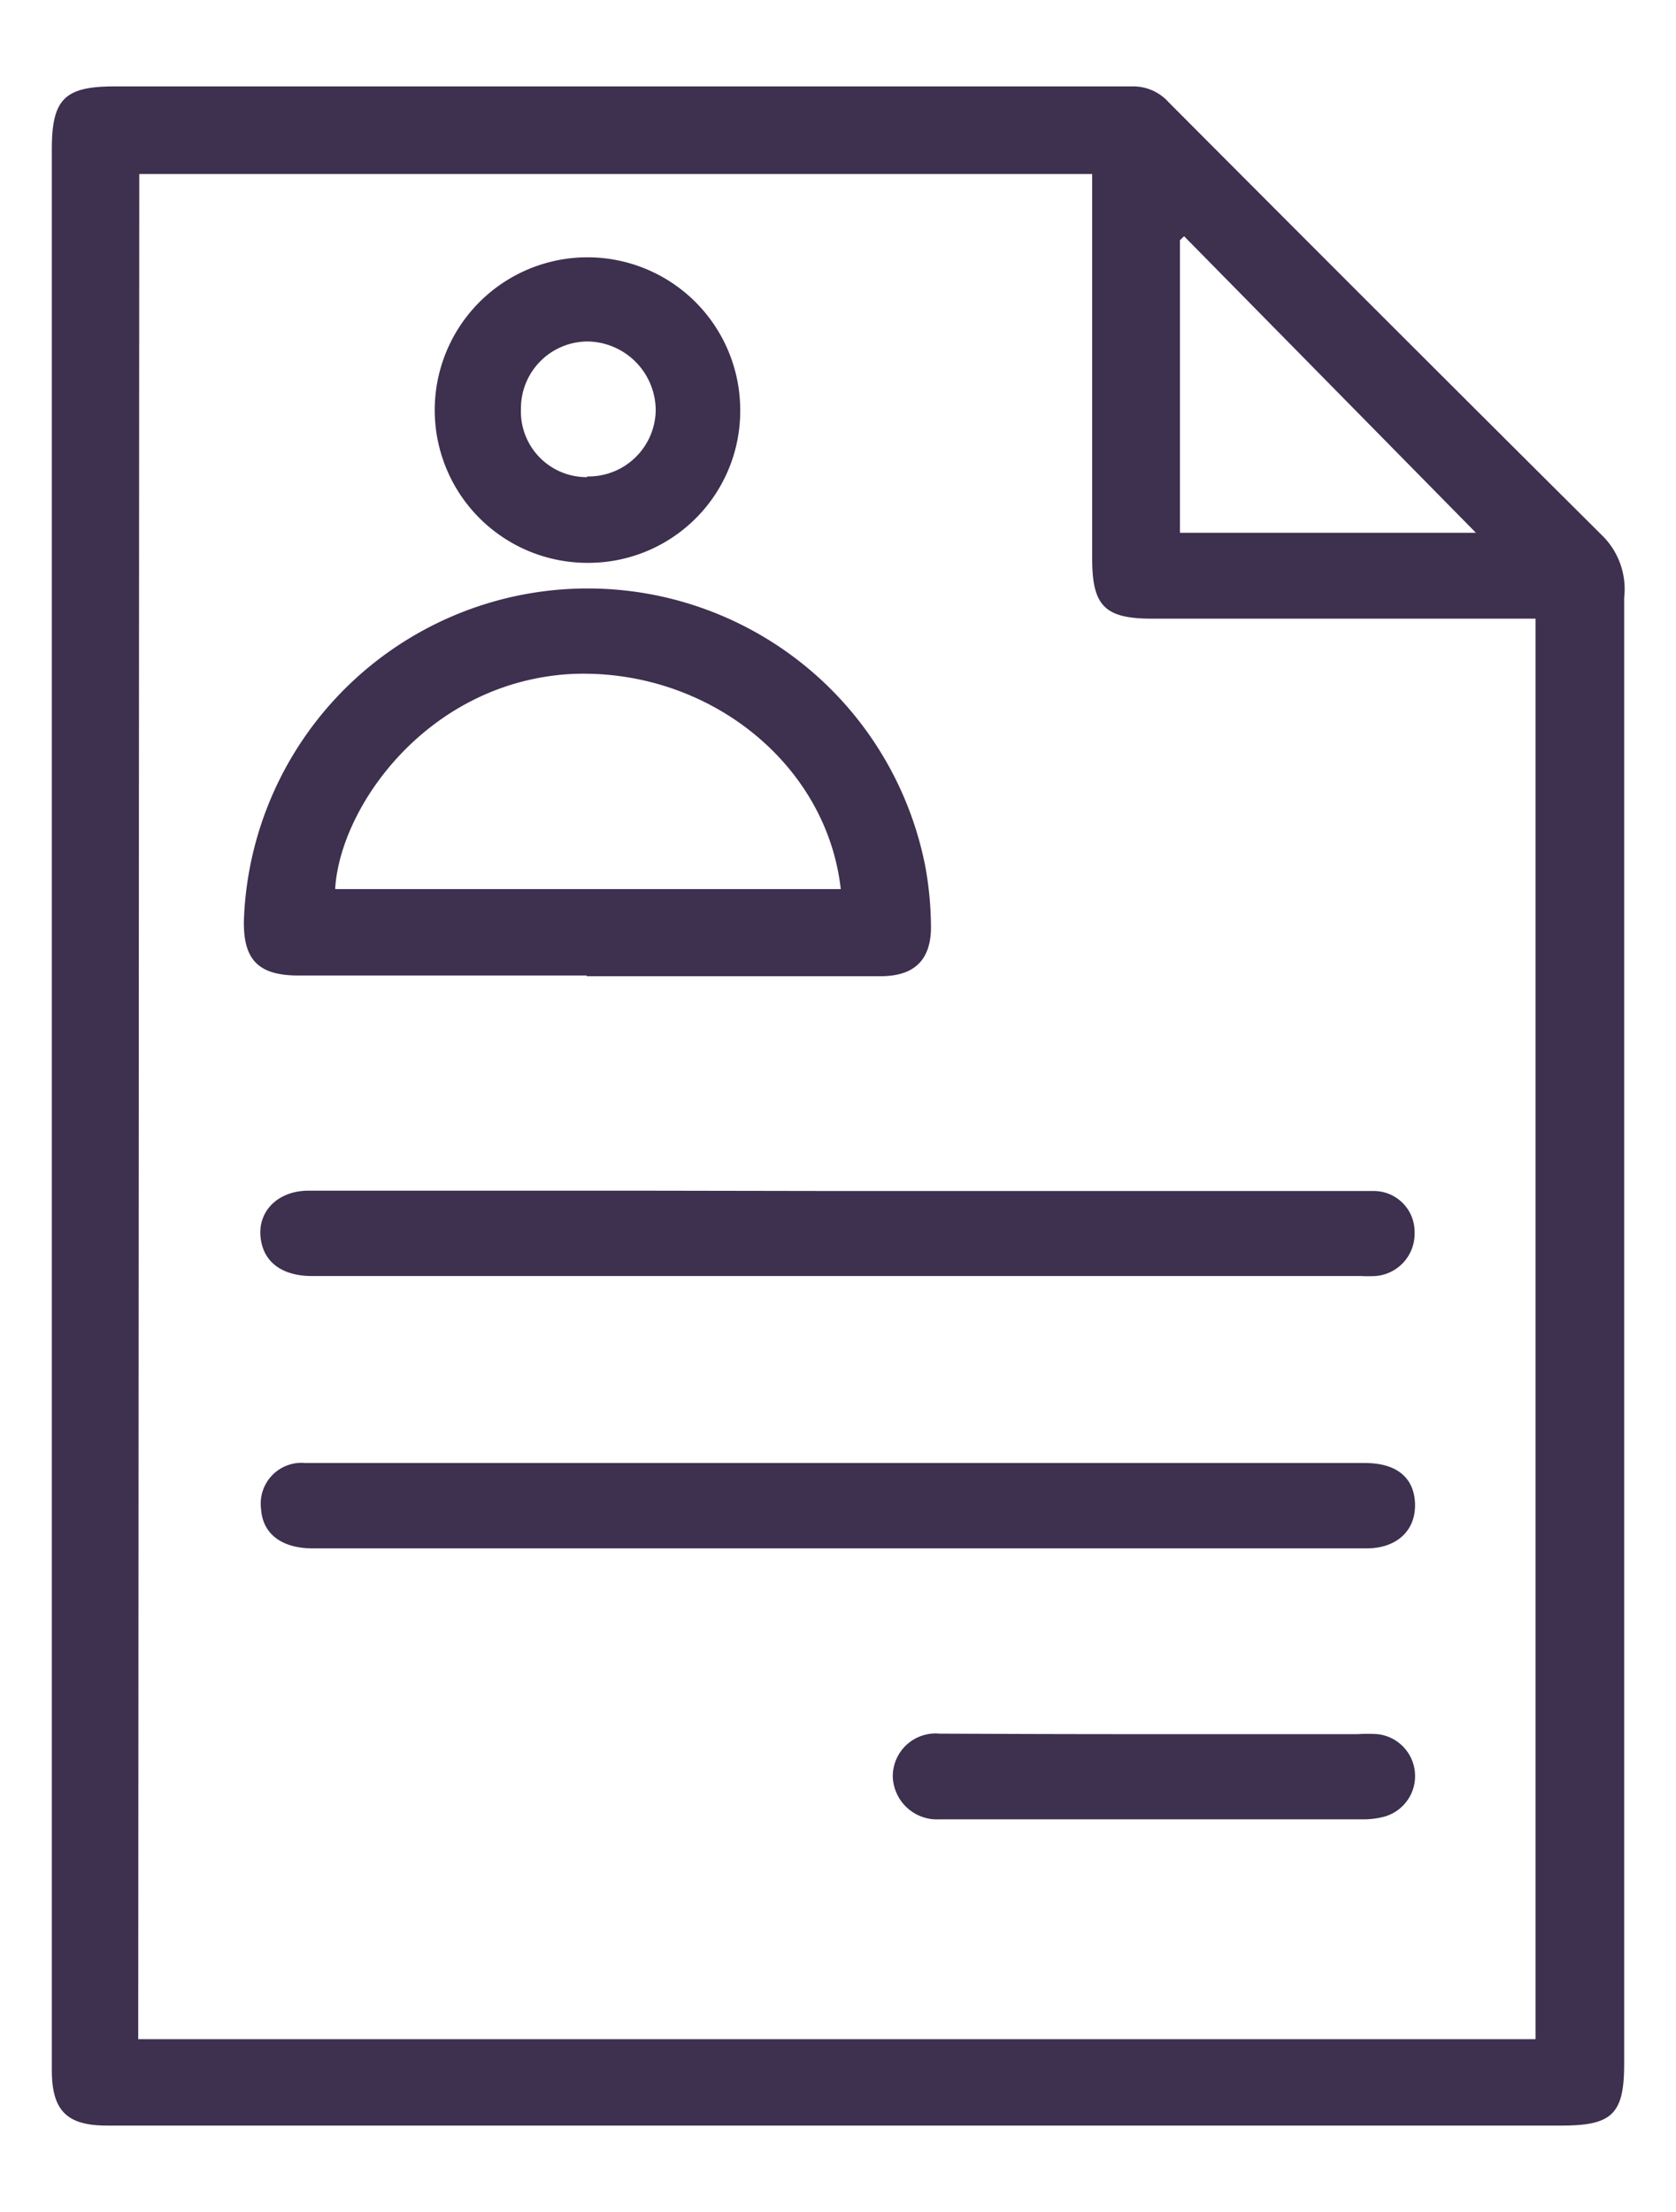
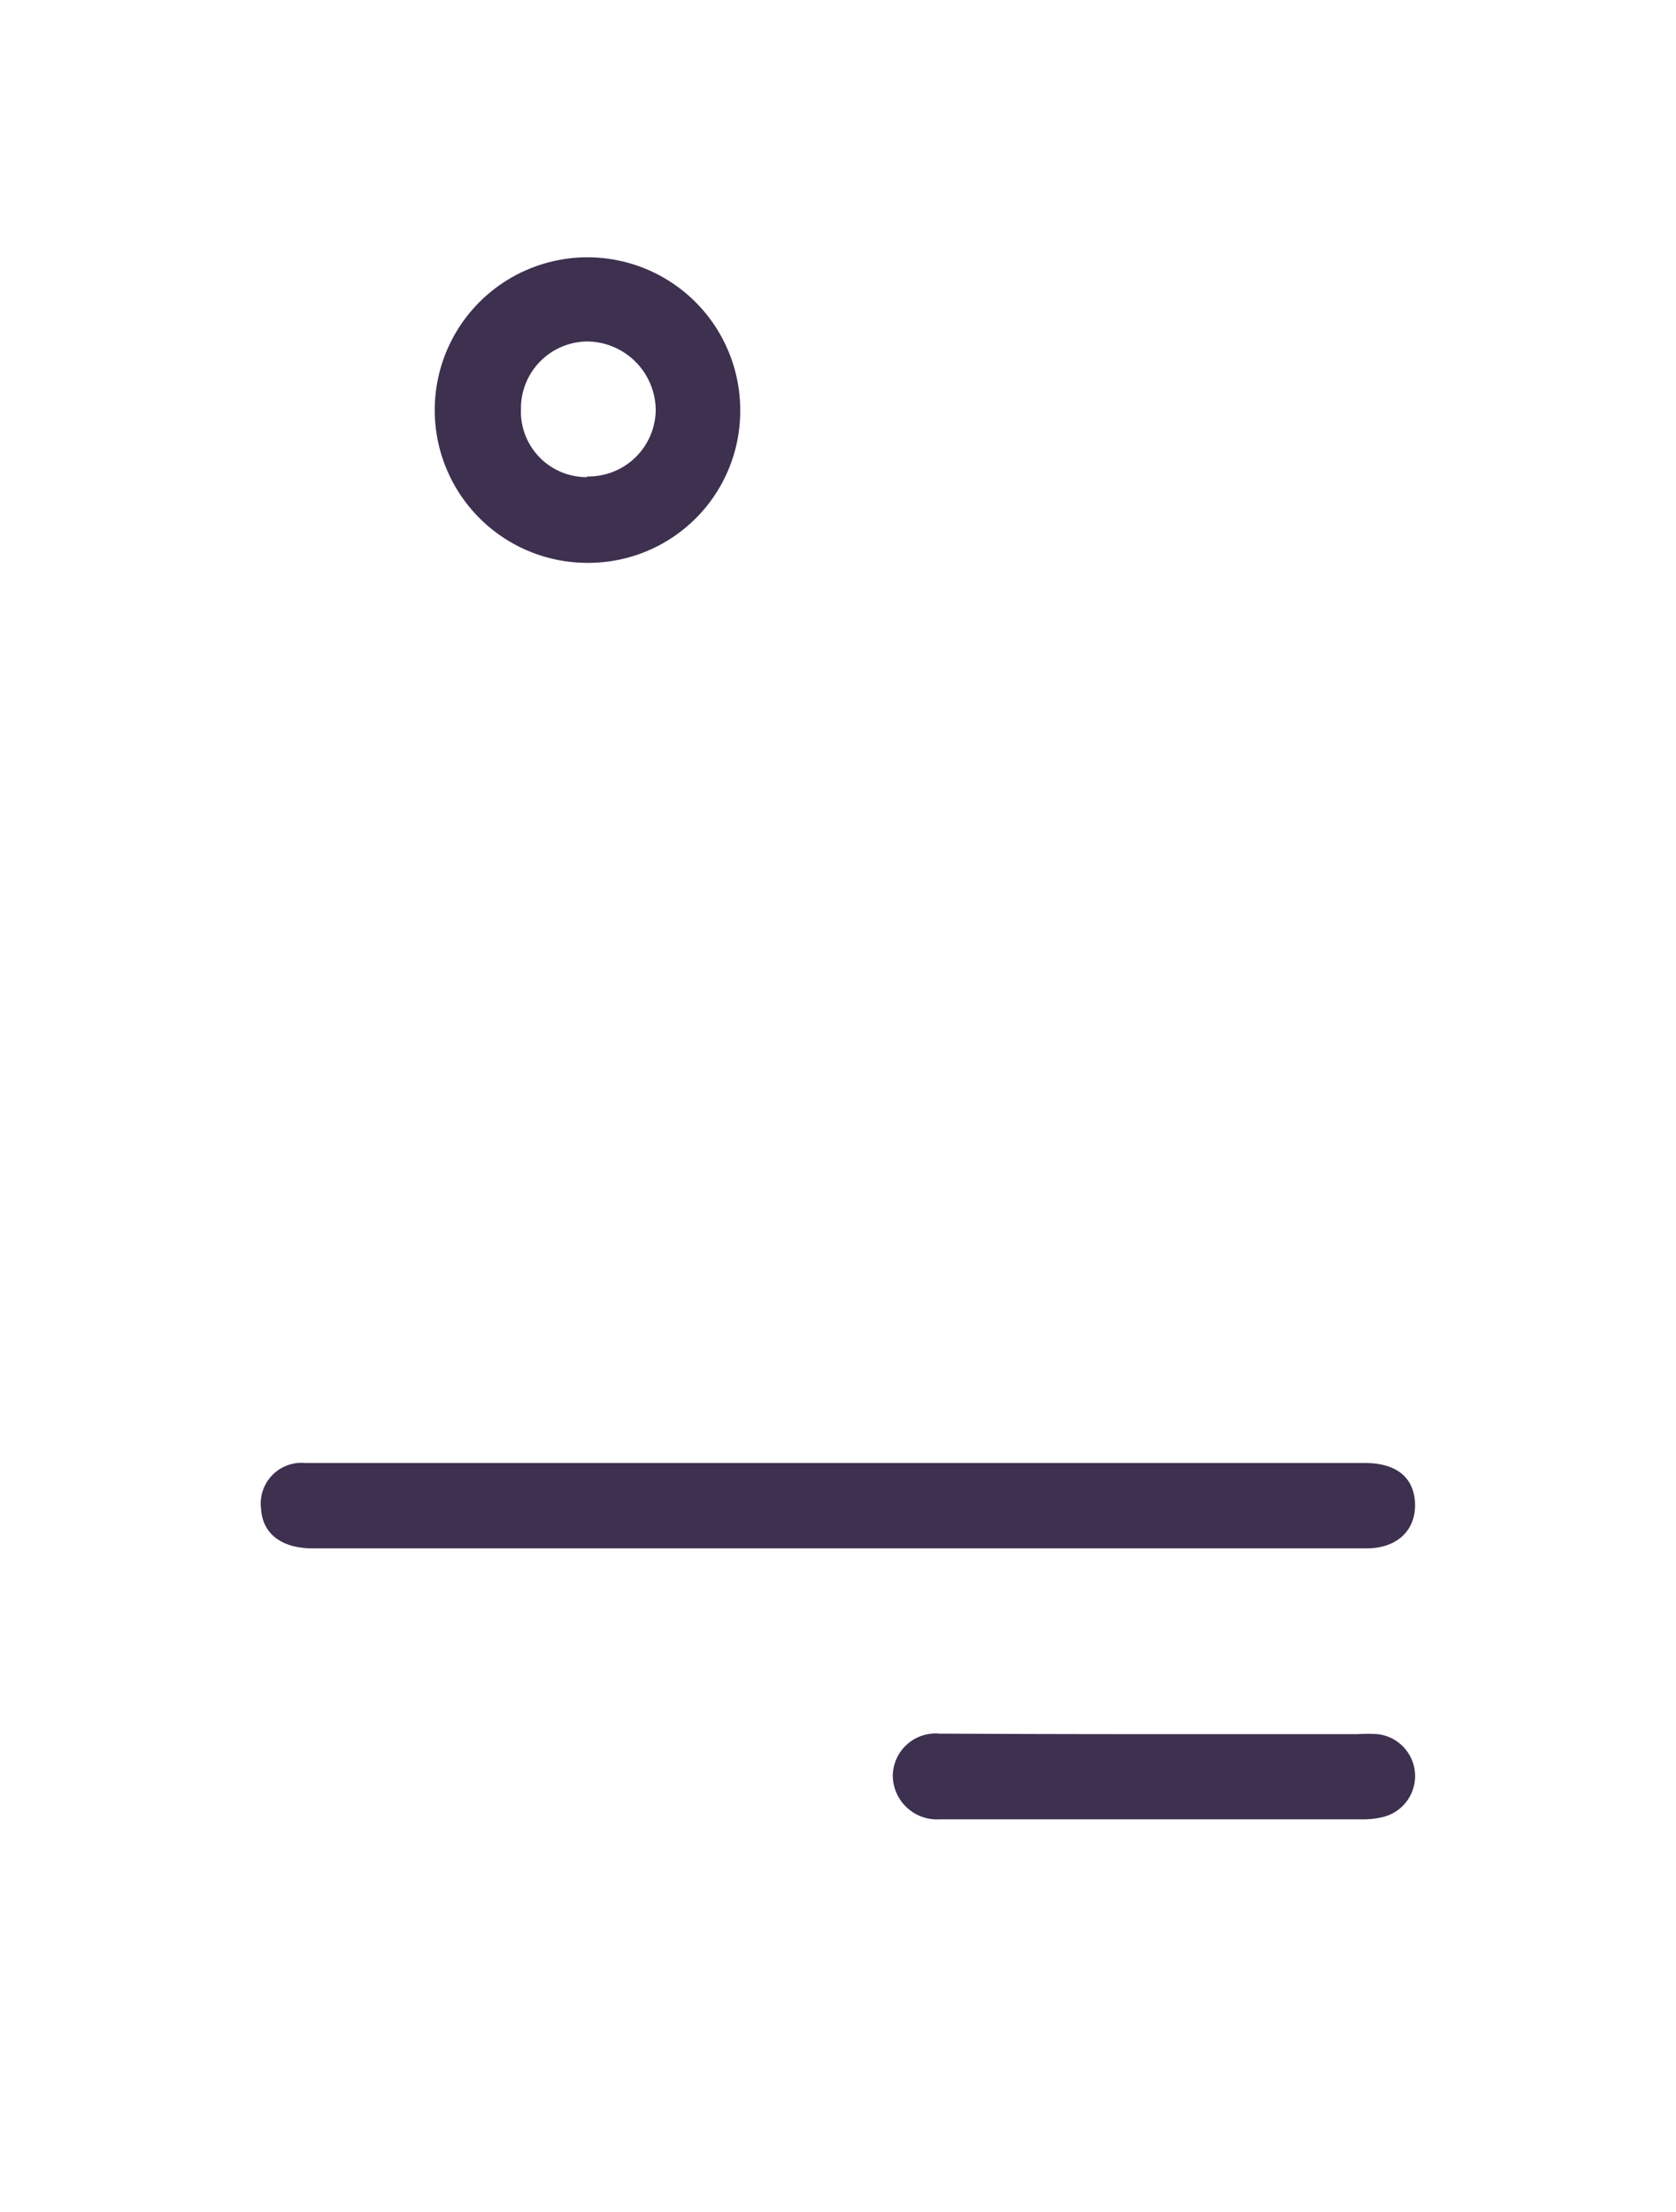
<svg xmlns="http://www.w3.org/2000/svg" id="Layer_1" data-name="Layer 1" viewBox="0 0 97 128">
  <defs>
    <style>.cls-1{fill:#3e304f;}</style>
  </defs>
  <title>Homepage Icons</title>
-   <path class="cls-1" d="M3,64Q3,36.3,3,8.63C3,5.73,3.74,5,6.63,5Q36.06,5,65.5,5a2.76,2.76,0,0,1,2.14.92Q80.2,18.53,92.82,31.08A4.36,4.36,0,0,1,94,34.59c0,9.16,0,18.33,0,27.5q0,28.67,0,57.34c0,2.9-.69,3.57-3.62,3.57H6.19C3.88,123,3,122.15,3,119.79Q3,91.88,3,64Zm5,54H88.87V35.8H66.68c-2.74,0-3.47-.73-3.47-3.48q0-10.46,0-20.92c0-.45,0-.9,0-1.33H8.06ZM85.42,30.83,68.53,13.67l-.24.23V30.83Z" />
-   <path class="cls-1" d="M33.94,56.45H17.27c-2.36,0-3.23-.95-3.15-3.31a19.91,19.91,0,0,1,39.45-2.91,20.19,20.19,0,0,1,.31,3.26c.05,2-.9,3-2.91,3h-17Zm-14.54-5H48.66C47.84,44.12,40.89,38.66,33.08,39,24.82,39.45,19.71,46.6,19.4,51.4Z" />
  <path class="cls-1" d="M48.56,84.66H79c1.78,0,2.79.8,2.89,2.23.11,1.62-1,2.71-2.8,2.71q-8.34,0-16.68,0H18.11c-1.81,0-2.91-.84-3-2.28a2.36,2.36,0,0,1,2.57-2.66c4.07,0,8.14,0,12.21,0H48.56Z" />
-   <path class="cls-1" d="M48.5,68.92H78.33c.39,0,.78,0,1.17,0a2.36,2.36,0,0,1,2.37,2.4,2.45,2.45,0,0,1-2.27,2.52,8.14,8.14,0,0,1-.82,0H18.06c-1.58,0-2.62-.67-2.91-1.85-.42-1.69.77-3.08,2.7-3.09,6.26,0,12.53,0,18.79,0Z" />
  <path class="cls-1" d="M34.08,32.57a8.84,8.84,0,1,1,8.76-8.95A8.79,8.79,0,0,1,34.08,32.57Zm-.13-5a3.89,3.89,0,0,0,4-3.81,4,4,0,0,0-3.93-4,3.87,3.87,0,0,0-3.87,3.89A3.8,3.8,0,0,0,34,27.61Z" />
  <path class="cls-1" d="M66.7,100.35H78.56a9.09,9.09,0,0,1,1.17,0,2.44,2.44,0,0,1,.33,4.79,4.94,4.94,0,0,1-1.27.14H54.37a2.56,2.56,0,0,1-2.7-2.5,2.48,2.48,0,0,1,2.71-2.46C58.48,100.34,62.59,100.35,66.7,100.35Z" />
</svg>